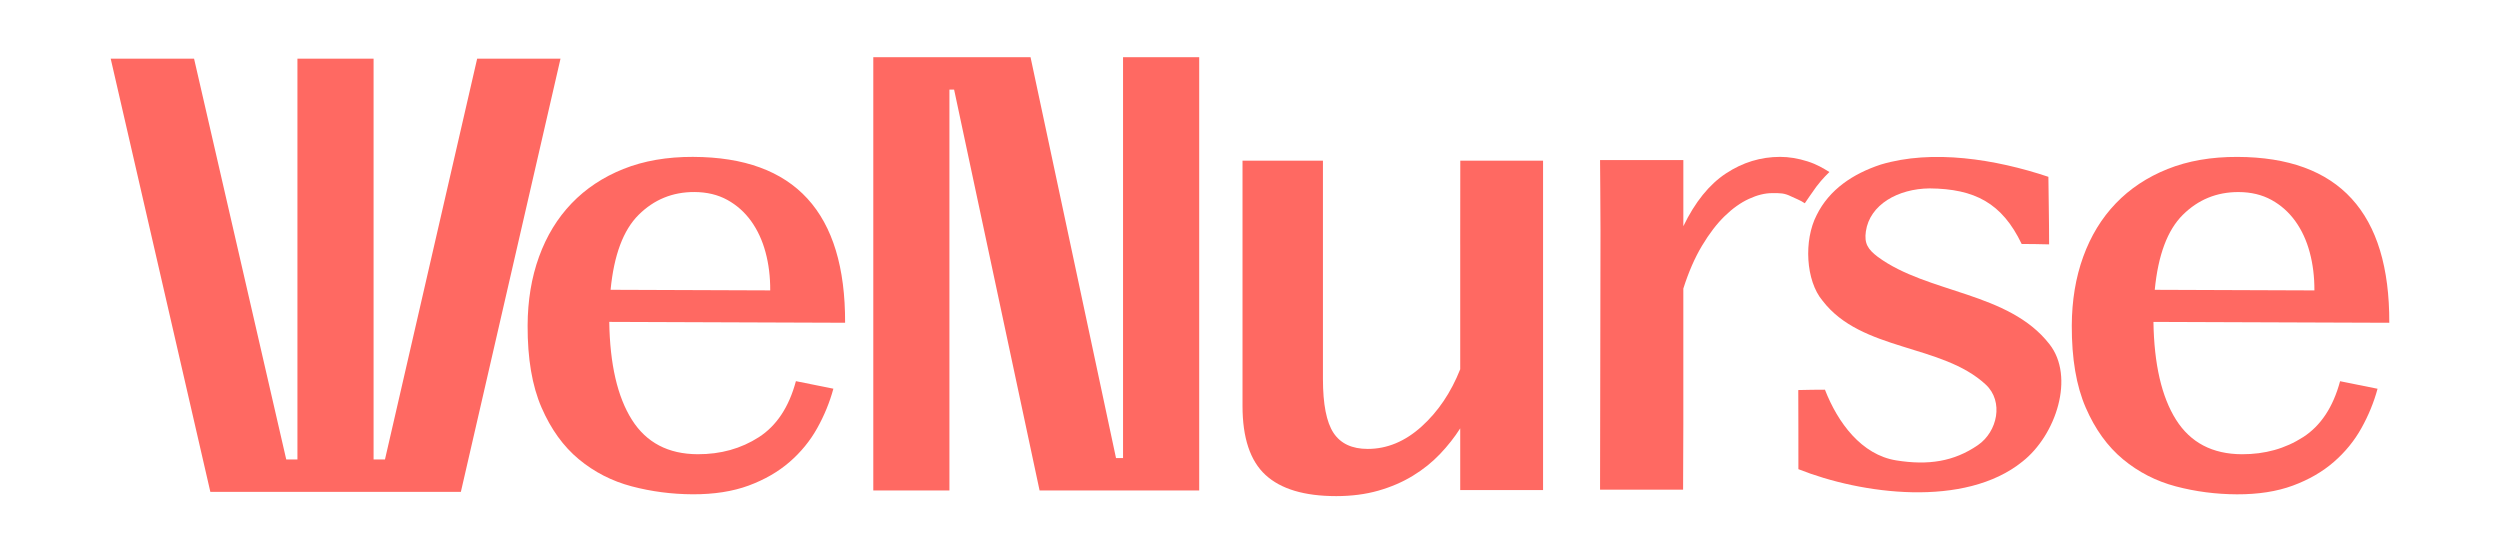
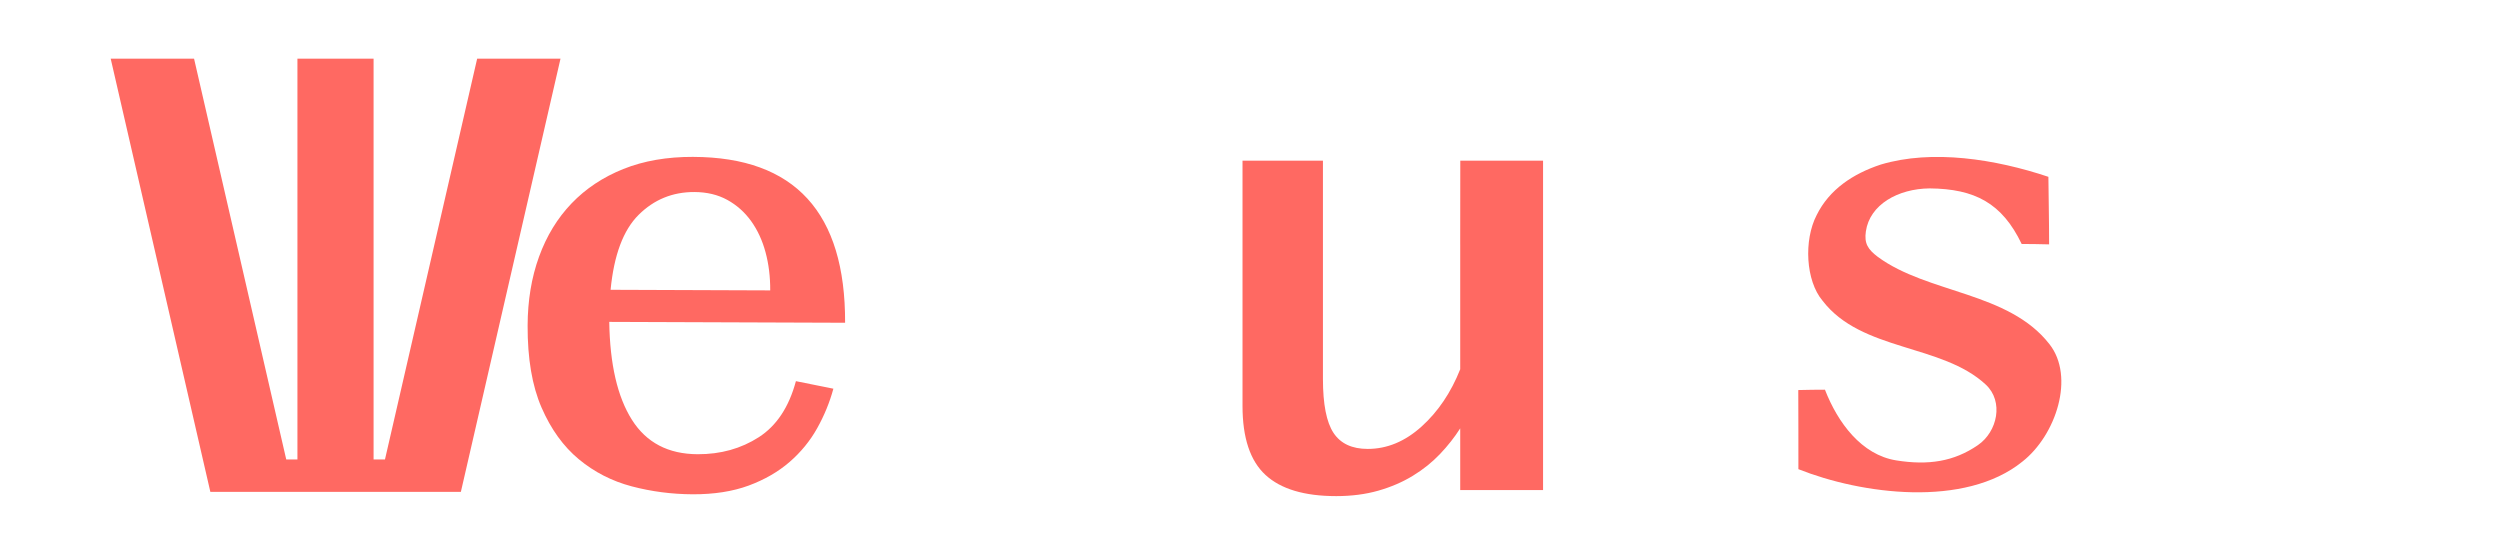
<svg xmlns="http://www.w3.org/2000/svg" width="148" height="33" viewBox="0 0 148 33" fill="none">
-   <path d="M66.484 27.117H66.068L61.008 3.387H56.608H56.206H56.074H54.577H51.699V29.036H56.206V5.305H56.483L61.543 29.036H66.477H66.484H70.993V3.387H66.484V27.117Z" fill="#FF6962" />
  <path d="M28.248 3.472L22.79 27.202H22.116V3.472H17.608V27.202H16.946L11.488 3.472H6.553L12.453 29.12H17.387H17.608H22.116H22.349H27.283L33.182 3.472H28.248Z" fill="#FF6962" />
  <path d="M86.445 14.465V21.86C85.896 23.241 85.132 24.373 84.154 25.254C83.175 26.136 82.113 26.576 80.968 26.576C80.037 26.576 79.363 26.26 78.945 25.629C78.527 24.998 78.318 23.932 78.318 22.431V9.511H73.557V24.032C73.557 25.919 74.01 27.28 74.917 28.116C75.823 28.952 77.22 29.37 79.106 29.37C80.012 29.37 80.842 29.262 81.594 29.048C82.346 28.833 83.025 28.541 83.634 28.17C84.243 27.8 84.779 27.37 85.246 26.881C85.711 26.392 86.11 25.884 86.445 25.358V29.012H91.349V9.511H86.449C86.449 9.511 86.444 13.918 86.444 14.465H86.445Z" fill="#FF6962" />
-   <path d="M107.533 11.045C107.872 10.588 108.3 10.184 108.3 10.184C107.939 9.963 107.571 9.734 107.011 9.555C106.45 9.376 105.906 9.287 105.382 9.287C104.237 9.287 103.168 9.613 102.178 10.266C101.187 10.919 100.346 11.96 99.654 13.392V9.475H94.723C94.723 9.475 94.749 12.526 94.749 13.656L94.723 28.987H99.639C99.639 28.987 99.653 25.722 99.653 25.144V17.084C99.963 16.105 100.333 15.257 100.763 14.541C101.192 13.825 101.64 13.242 102.105 12.79C102.57 12.338 103.047 11.998 103.537 11.773C104.025 11.547 104.485 11.433 104.915 11.433C105.392 11.433 105.623 11.421 106.047 11.633C106.215 11.717 106.607 11.864 106.844 12.033C106.844 12.033 107.349 11.291 107.532 11.044L107.533 11.045Z" fill="#FF6962" />
  <path d="M41.043 9.287C39.492 9.281 38.113 9.52 36.906 10.003C35.699 10.486 34.676 11.166 33.838 12.04C32.999 12.915 32.357 13.967 31.911 15.198C31.465 16.428 31.24 17.787 31.235 19.275C31.228 21.226 31.502 22.843 32.059 24.126C32.615 25.408 33.352 26.429 34.268 27.189C35.184 27.948 36.226 28.482 37.395 28.791C38.563 29.099 39.768 29.257 41.01 29.262C42.274 29.266 43.378 29.093 44.323 28.745C45.267 28.395 46.074 27.929 46.744 27.348C47.414 26.766 47.96 26.099 48.38 25.345C48.8 24.592 49.119 23.814 49.336 23.011L47.118 22.565C46.706 24.098 45.975 25.203 44.923 25.881C43.87 26.558 42.664 26.895 41.303 26.89C39.561 26.883 38.263 26.204 37.408 24.849C36.553 23.495 36.106 21.564 36.068 19.056L50.03 19.107C50.053 12.583 47.057 9.309 41.042 9.288L41.043 9.287ZM36.147 17.157C36.345 15.1 36.898 13.62 37.809 12.716C38.719 11.813 39.819 11.364 41.108 11.368C41.847 11.371 42.497 11.526 43.057 11.834C43.616 12.142 44.086 12.561 44.467 13.089C44.846 13.618 45.131 14.232 45.319 14.93C45.508 15.629 45.601 16.382 45.597 17.191L36.147 17.156V17.157Z" fill="#FF6962" />
  <path d="M111.171 15.21C110.584 14.764 110.353 14.42 110.46 13.694C110.69 12.114 112.359 11.172 114.232 11.153C116.906 11.178 118.52 12.019 119.683 14.443C120.343 14.443 120.666 14.455 121.307 14.467C121.307 12.928 121.274 11.671 121.265 10.468C118.129 9.419 114.391 8.828 111.344 9.741C109.701 10.283 108.295 11.215 107.546 12.734C106.776 14.217 106.897 16.617 107.891 17.797C110.201 20.817 114.953 20.343 117.56 22.771C118.626 23.763 118.259 25.551 117.089 26.353C115.667 27.33 114.149 27.557 112.262 27.256C110.201 26.928 108.799 25.028 108.037 23.07C107.61 23.067 106.969 23.08 106.458 23.091C106.465 23.202 106.465 27.775 106.465 27.775C110.188 29.259 116.315 30.086 119.729 27.324C121.716 25.763 122.852 22.307 121.324 20.37C118.902 17.267 114.126 17.383 111.173 15.211L111.171 15.21Z" fill="#FF6962" />
-   <path d="M136.338 25.881C135.286 26.559 134.08 26.896 132.719 26.891C130.977 26.884 129.679 26.204 128.823 24.85C127.969 23.496 127.522 21.565 127.484 19.057L141.446 19.108C141.469 12.584 138.473 9.31 132.458 9.289C130.906 9.283 129.528 9.523 128.321 10.006C127.114 10.489 126.091 11.168 125.253 12.042C124.414 12.917 123.772 13.97 123.326 15.2C122.88 16.431 122.655 17.79 122.65 19.277C122.643 21.228 122.917 22.845 123.474 24.128C124.03 25.411 124.767 26.431 125.683 27.191C126.599 27.95 127.641 28.485 128.81 28.794C129.978 29.102 131.183 29.259 132.425 29.264C133.689 29.268 134.793 29.096 135.738 28.747C136.682 28.398 137.489 27.931 138.159 27.35C138.829 26.768 139.375 26.101 139.795 25.347C140.215 24.594 140.534 23.817 140.751 23.014L138.533 22.568C138.121 24.1 137.391 25.205 136.338 25.883L136.338 25.881ZM129.224 12.718C130.134 11.815 131.234 11.366 132.523 11.37C133.262 11.372 133.912 11.528 134.472 11.836C135.031 12.144 135.501 12.563 135.882 13.091C136.262 13.62 136.546 14.233 136.734 14.932C136.923 15.631 137.016 16.384 137.013 17.192L127.562 17.157C127.76 15.1 128.314 13.62 129.224 12.717V12.718Z" fill="#FF6962" />
</svg>